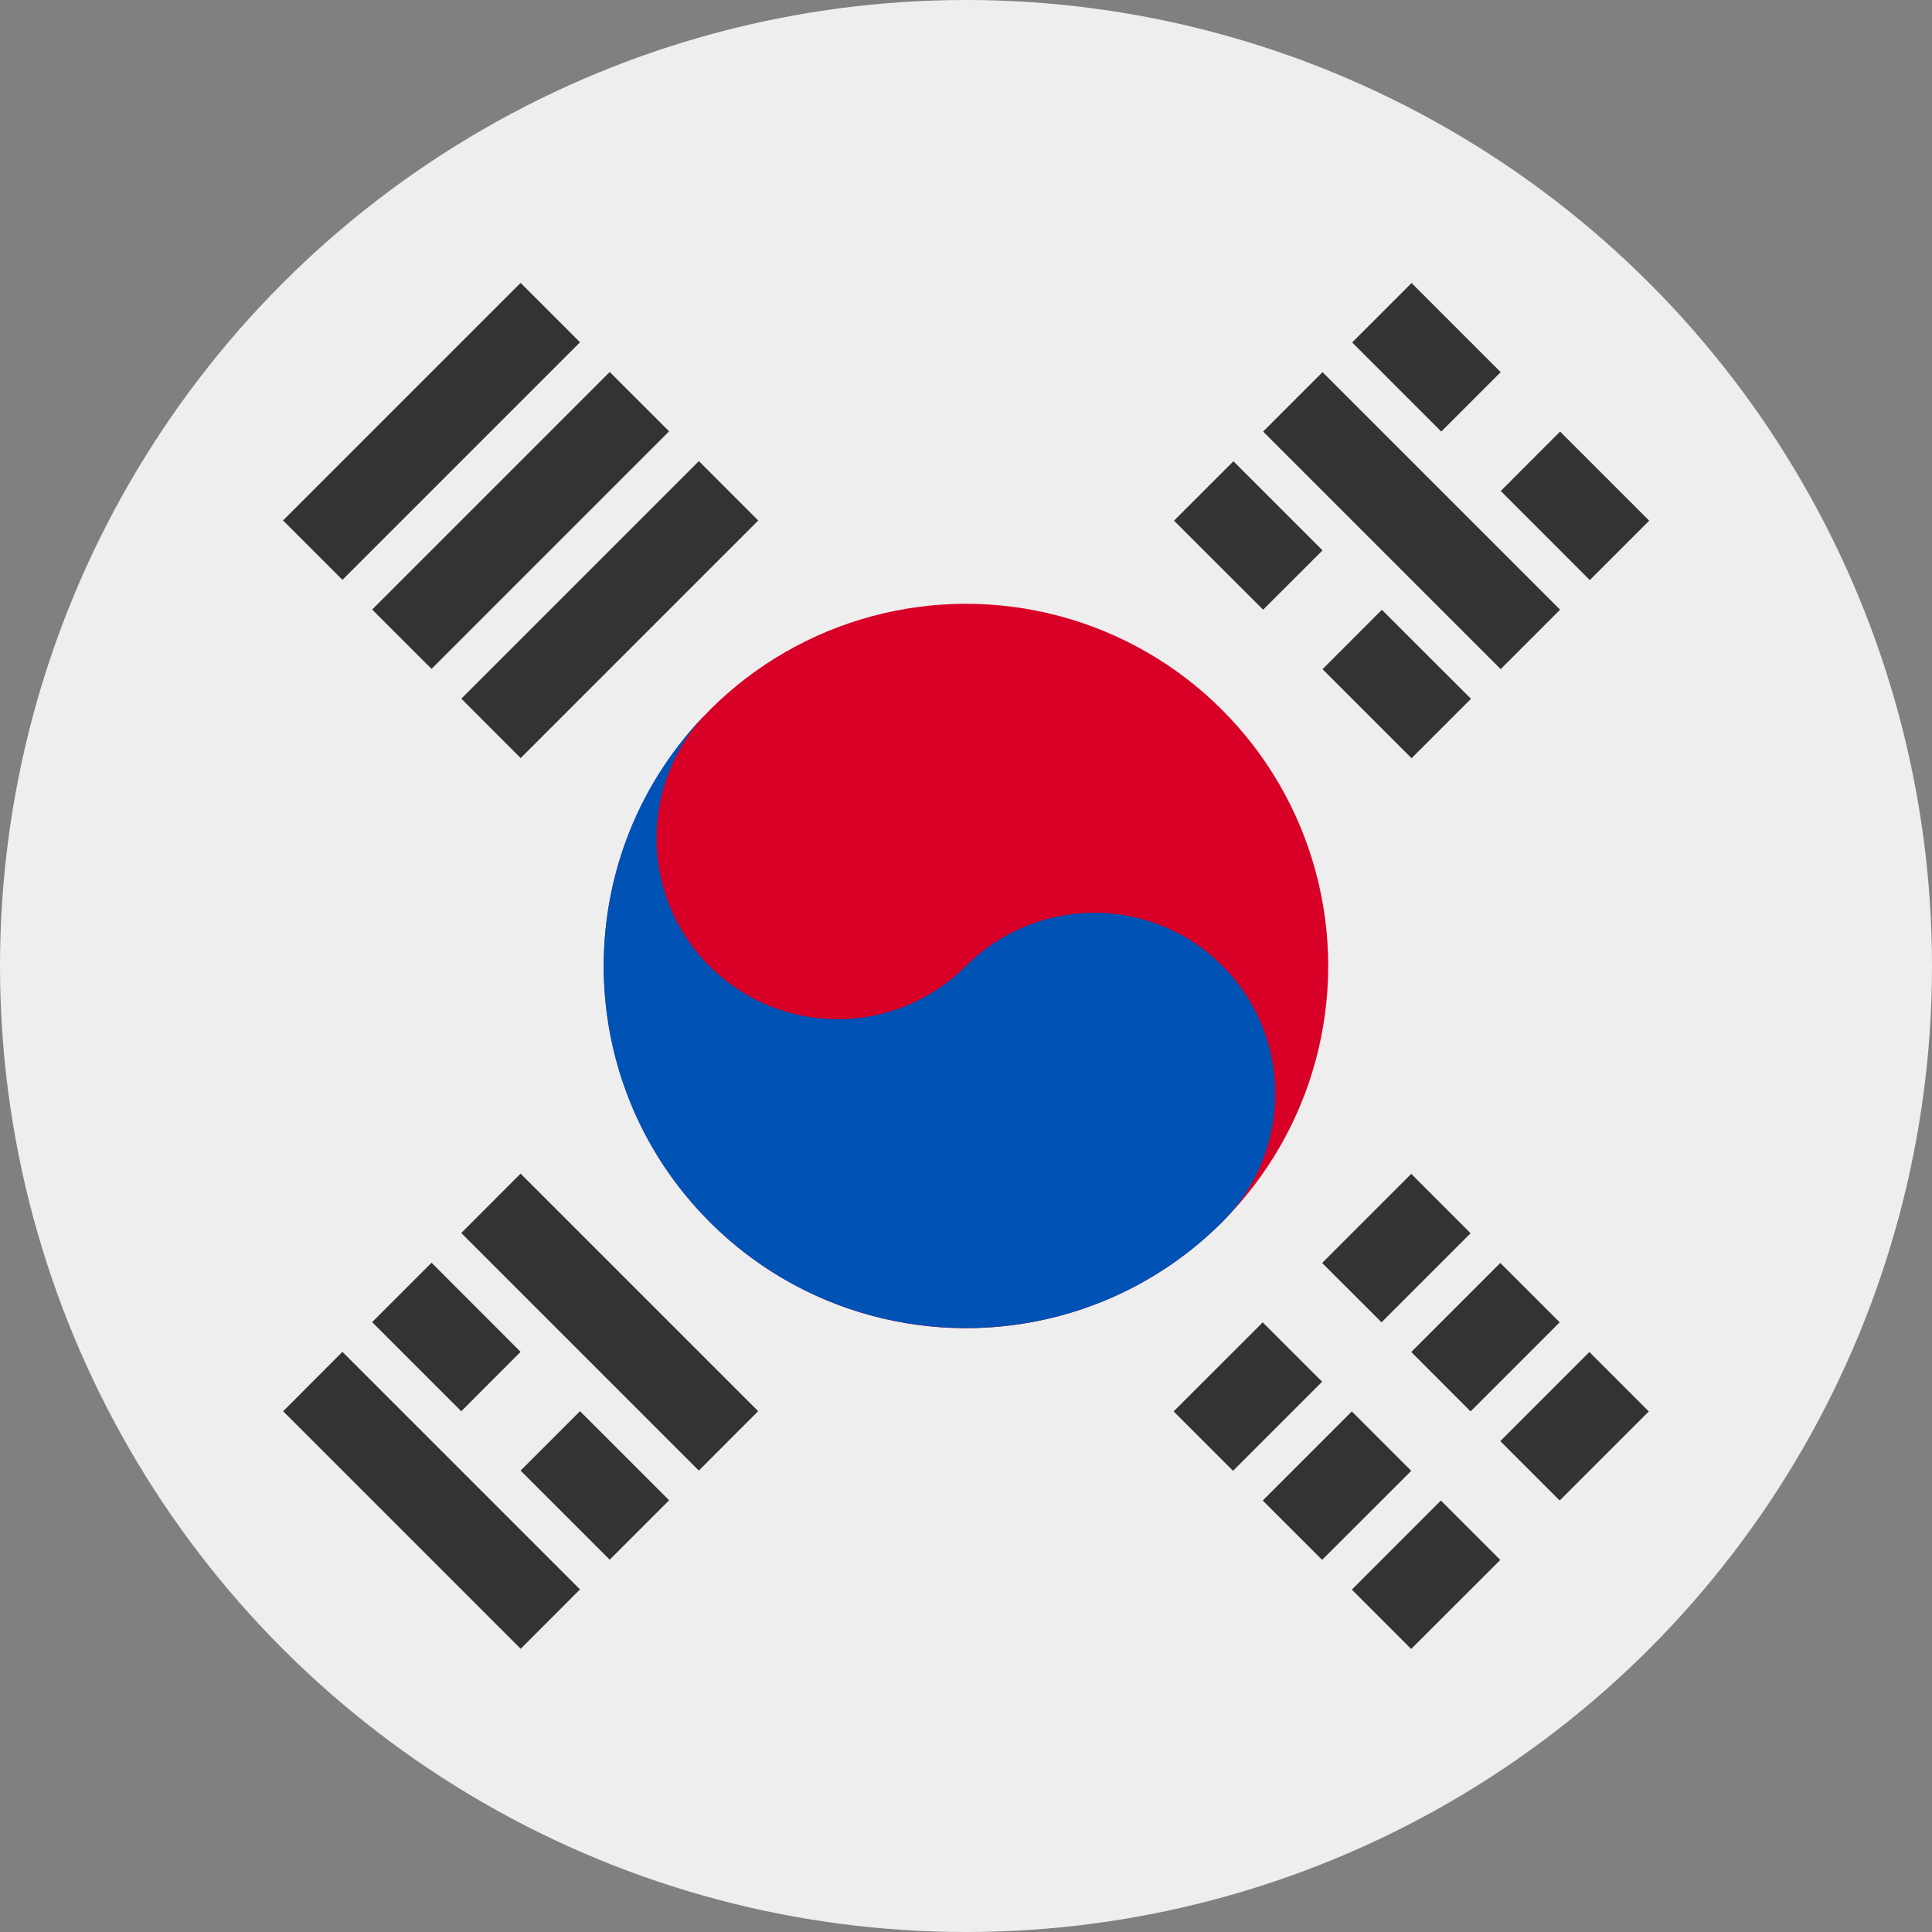
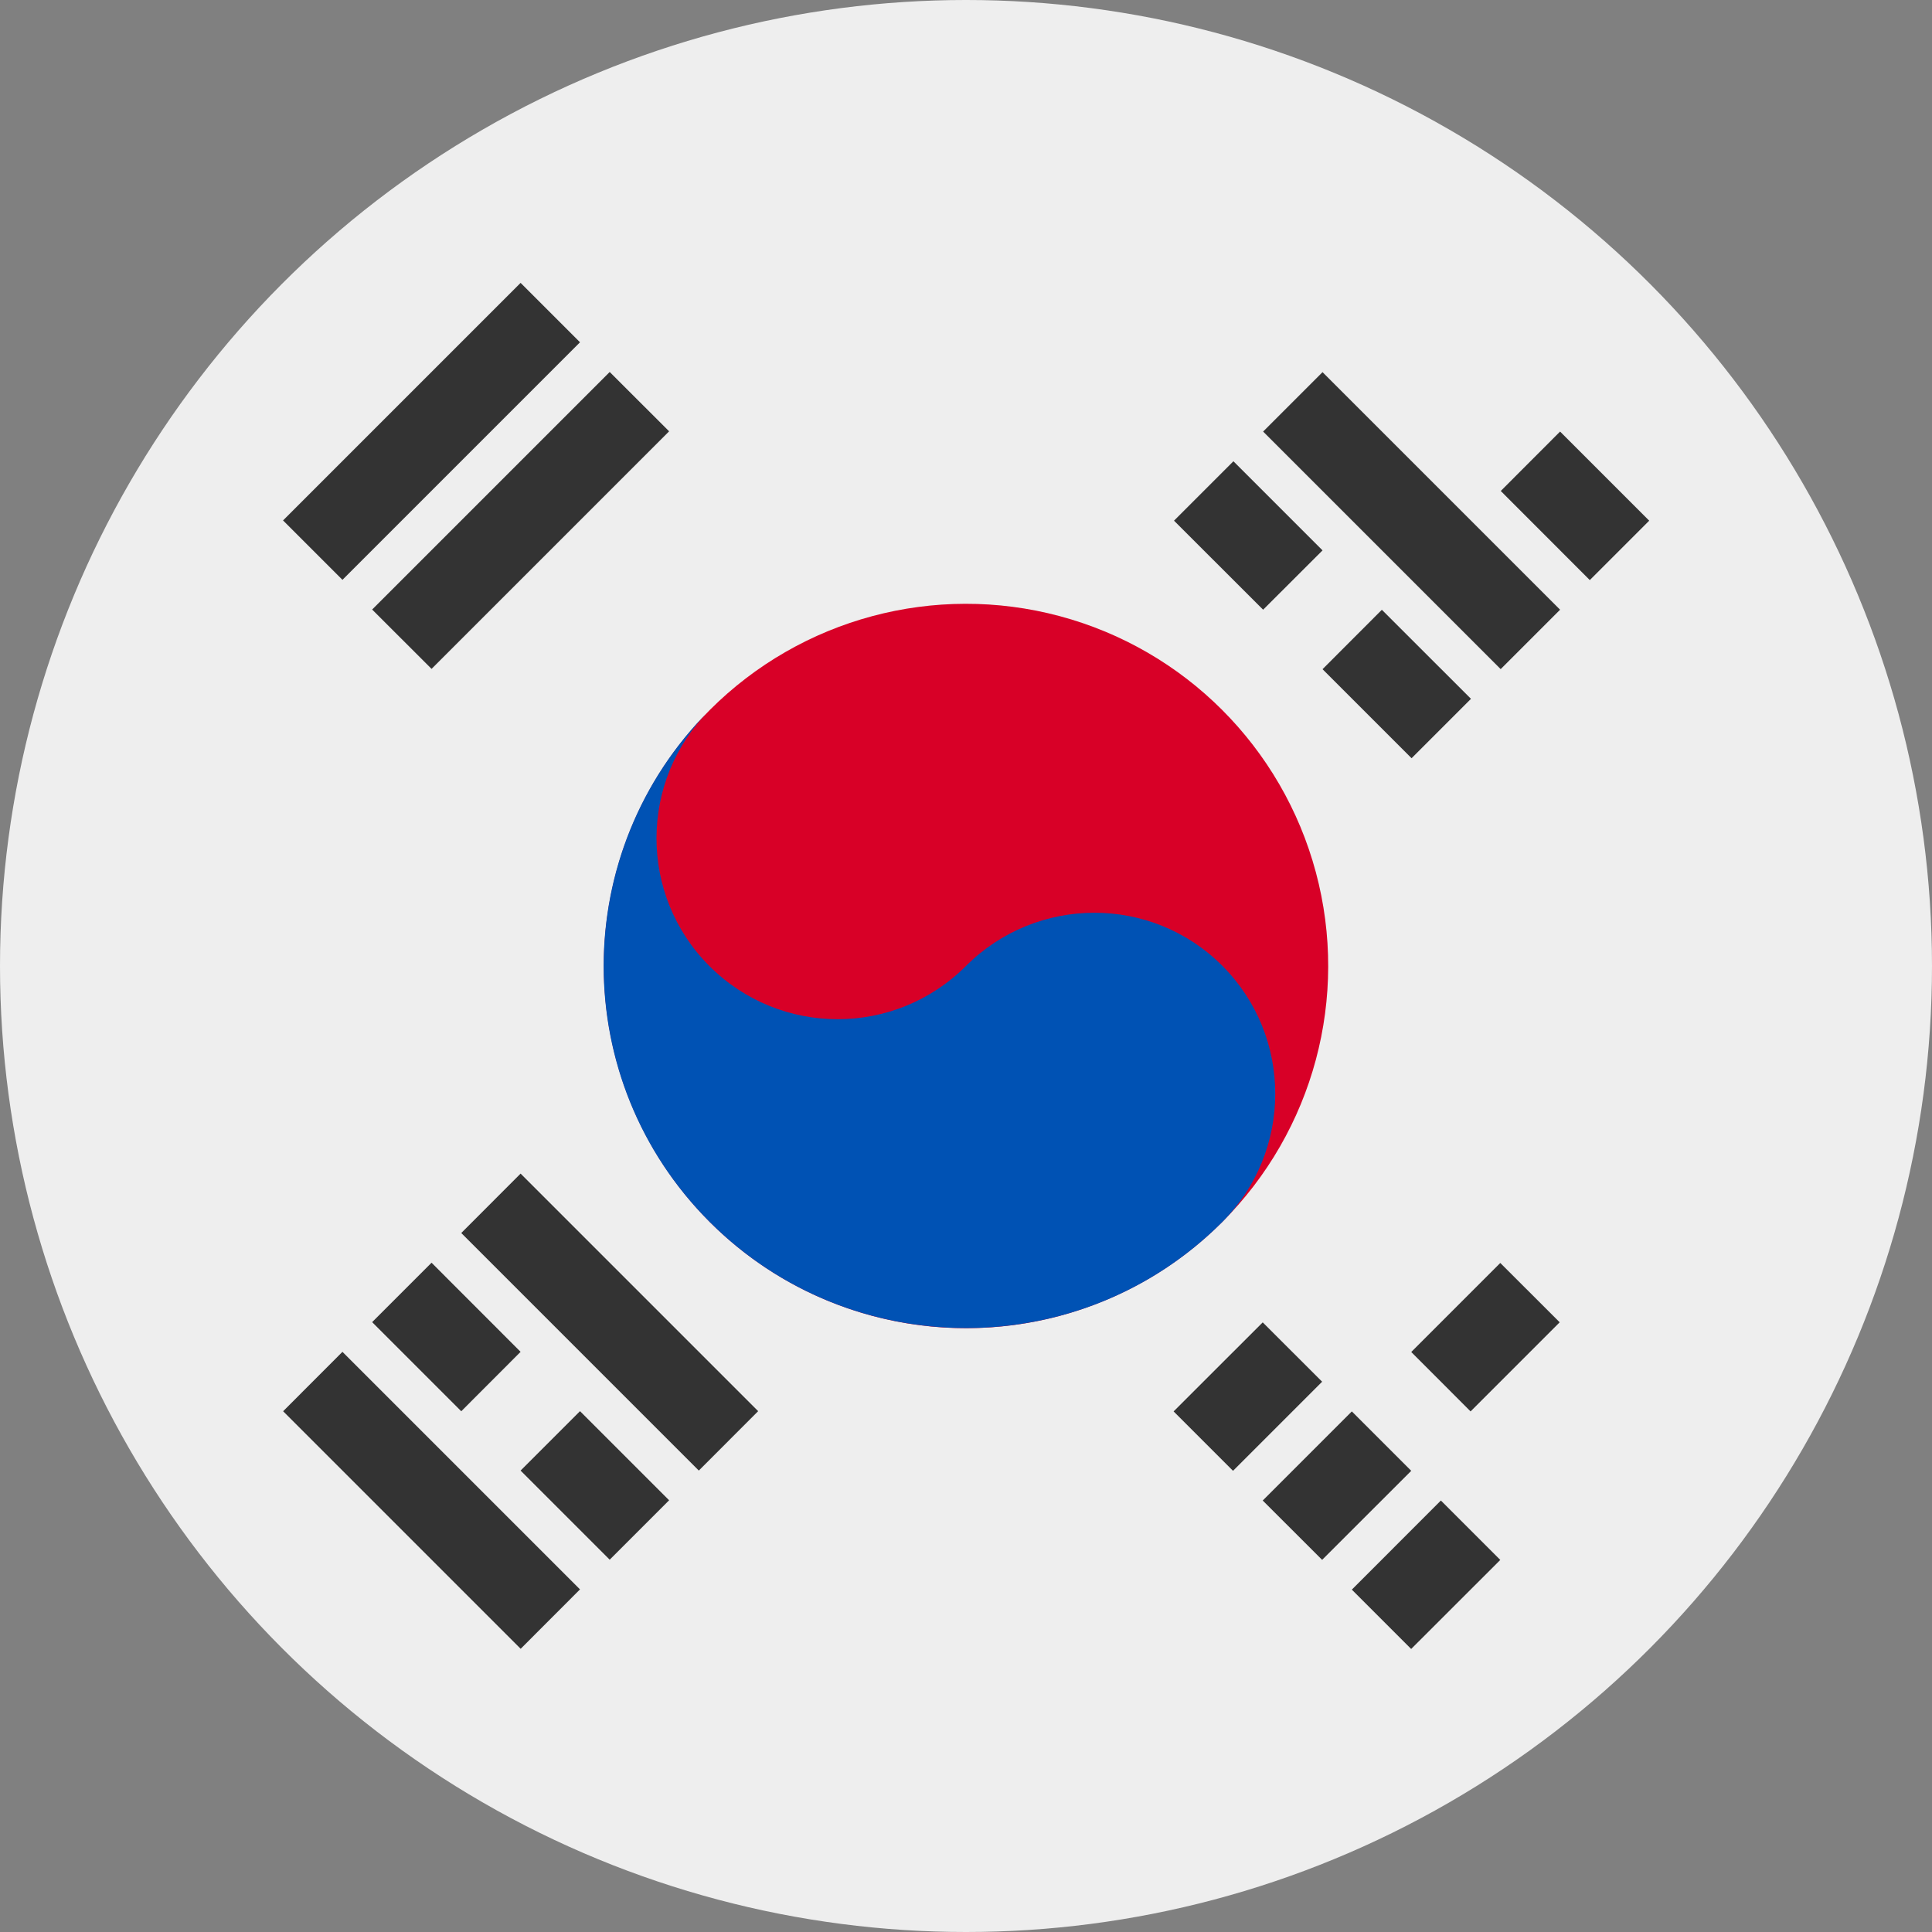
<svg xmlns="http://www.w3.org/2000/svg" fill="none" viewBox="0 0 24 24" height="24" width="24">
  <rect x="0" y="0" width="24" height="24" fill="#808080" stroke="none" />
  <circle fill="#EEEEEE" r="12" cy="12" cx="12" />
  <path fill="#333333" d="M4.254 7.203L7.205 4.252L6.467 3.514L3.516 6.465L4.254 7.203Z" />
-   <path fill="#333333" d="M16.797 4.254L17.904 5.361L18.642 4.623L17.535 3.516L16.797 4.254Z" />
  <path fill="#333333" d="M18.642 8.312L15.691 5.361L16.429 4.623L19.38 7.574L18.642 8.312Z" />
-   <path fill="#333333" d="M17.531 14.582L16.424 15.689L17.162 16.426L18.268 15.32L17.531 14.582Z" />
  <path fill="#333333" d="M15.686 16.427L14.579 17.533L15.317 18.271L16.424 17.164L15.686 16.427Z" />
-   <path fill="#333333" d="M18.637 17.902L19.744 16.795L20.482 17.533L19.375 18.64L18.637 17.902Z" />
  <path fill="#333333" d="M17.899 18.64L16.793 19.747L17.53 20.484L18.637 19.378L17.899 18.64Z" />
  <path fill="#333333" d="M17.531 16.795L18.637 15.689L19.375 16.426L18.268 17.533L17.531 16.795Z" />
  <path fill="#333333" d="M16.793 17.533L15.686 18.64L16.424 19.377L17.531 18.271L16.793 17.533Z" />
  <path fill="#333333" d="M14.584 6.468L15.691 7.574L16.429 6.837L15.322 5.73L14.584 6.468Z" />
  <path fill="#333333" d="M17.535 9.419L16.429 8.313L17.166 7.575L18.273 8.681L17.535 9.419Z" />
  <path fill="#333333" d="M19.749 7.206L18.643 6.099L19.38 5.361L20.487 6.468L19.749 7.206Z" />
  <path fill="#333333" d="M7.205 19.744L4.254 16.793L3.517 17.531L6.468 20.482L7.205 19.744Z" />
  <path fill="#333333" d="M7.205 17.53L8.312 18.637L7.574 19.375L6.467 18.268L7.205 17.53Z" />
  <path fill="#333333" d="M6.467 16.793L5.361 15.686L4.623 16.424L5.73 17.531L6.467 16.793Z" />
  <path fill="#333333" d="M6.467 14.579L9.418 17.53L8.681 18.268L5.73 15.317L6.467 14.579Z" />
  <path fill="#333333" d="M8.312 5.358L5.361 8.309L4.623 7.572L7.574 4.621L8.312 5.358Z" />
-   <path fill="#333333" d="M6.468 9.417L9.419 6.466L8.682 5.728L5.731 8.679L6.468 9.417Z" />
  <circle fill="#D80027" transform="matrix(-0.707 -0.707 -0.707 0.707 18.363 12)" r="4.5" cy="4.5" cx="4.5" />
  <path fill="#0052B4" d="M8.817 8.819C7.06 10.575 7.059 13.423 8.815 15.179C10.571 16.935 13.424 16.939 15.181 15.183C16.06 14.303 16.063 12.876 15.183 11.996C14.303 11.116 12.878 11.121 11.998 12.001C11.119 12.88 9.694 12.882 8.813 12.001C7.934 11.122 7.937 9.698 8.817 8.819Z" />
</svg>